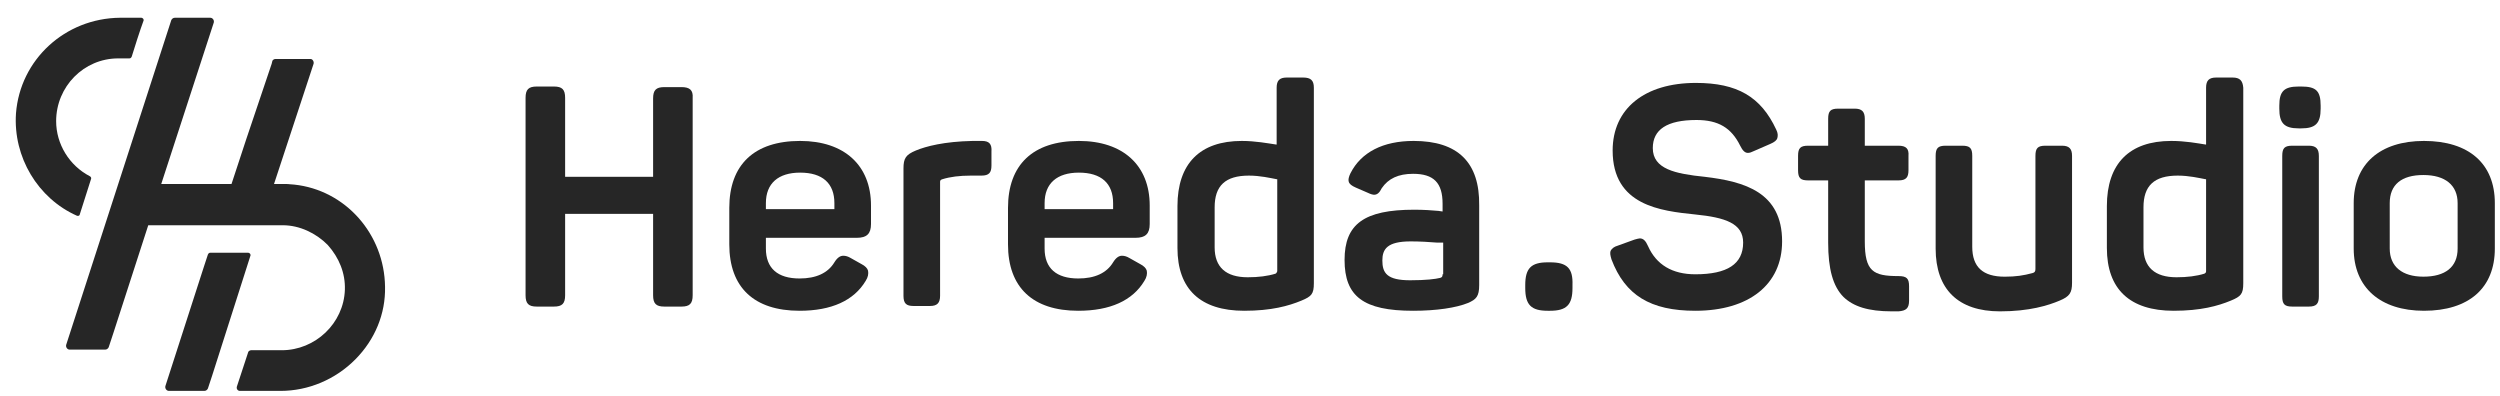
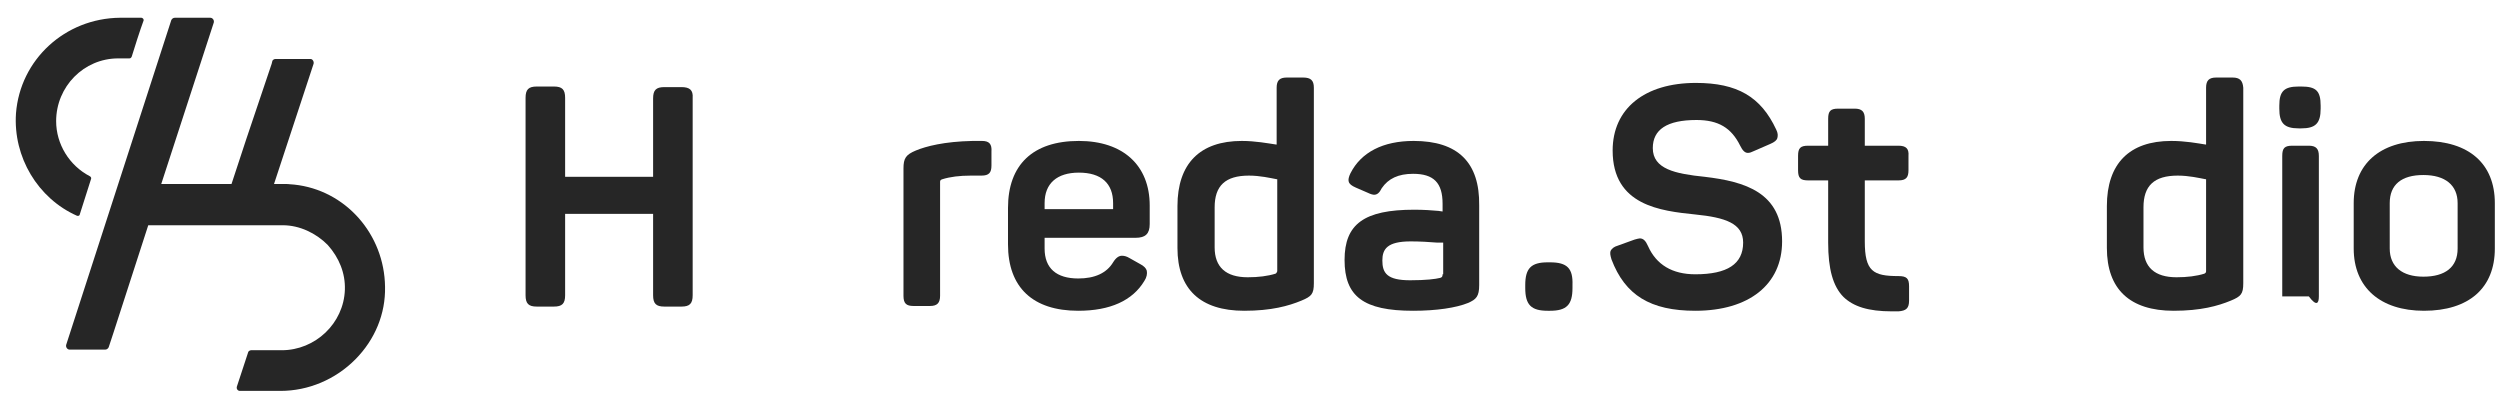
<svg xmlns="http://www.w3.org/2000/svg" width="120" height="19" viewBox="0 0 120 19" fill="none">
  <path d="M74.402 12.592H74.289C73.495 12.592 73.212 12.879 73.212 13.682V13.826C73.212 14.63 73.495 14.917 74.289 14.917H74.402C75.196 14.917 75.479 14.63 75.479 13.826V13.682C75.508 12.879 75.224 12.592 74.402 12.592Z" fill="#262626" />
  <path d="M32.71 4.181H31.888C31.491 4.181 31.349 4.325 31.349 4.727V8.487H27.126V4.698C27.126 4.296 26.984 4.153 26.587 4.153H25.766C25.369 4.153 25.227 4.296 25.227 4.698V14.17C25.227 14.572 25.369 14.716 25.766 14.716H26.587C26.984 14.716 27.126 14.572 27.126 14.17V10.267H31.349V14.17C31.349 14.572 31.491 14.716 31.888 14.716H32.71C33.106 14.716 33.248 14.572 33.248 14.17V4.698C33.276 4.325 33.106 4.181 32.71 4.181Z" fill="#262626" />
-   <path d="M38.407 6.765C36.196 6.765 35.006 7.913 35.006 9.979V11.73C35.006 13.797 36.196 14.917 38.379 14.917C39.909 14.917 40.986 14.429 41.553 13.481C41.666 13.309 41.695 13.137 41.666 12.993C41.638 12.879 41.525 12.764 41.355 12.678L40.844 12.391C40.703 12.305 40.589 12.276 40.476 12.276C40.334 12.276 40.193 12.362 40.051 12.592C39.739 13.108 39.172 13.367 38.379 13.367C37.33 13.367 36.763 12.879 36.763 11.931V11.415H41.128C41.61 11.415 41.808 11.214 41.808 10.755V9.865C41.808 7.941 40.533 6.765 38.407 6.765ZM40.051 10.037H36.763V9.75C36.763 8.803 37.358 8.286 38.407 8.286C39.484 8.286 40.051 8.803 40.051 9.75V10.037Z" fill="#262626" />
  <path d="M47.136 6.765H46.683C45.322 6.793 44.444 7.023 43.962 7.224C43.48 7.425 43.367 7.597 43.367 8.085V14.199C43.367 14.572 43.508 14.687 43.849 14.687H44.642C44.982 14.687 45.124 14.543 45.124 14.199V8.745C45.124 8.688 45.124 8.63 45.237 8.602C45.606 8.487 46.059 8.429 46.598 8.429H47.108C47.476 8.429 47.59 8.286 47.59 7.942V7.281C47.618 6.908 47.476 6.765 47.136 6.765Z" fill="#262626" />
  <path d="M51.785 6.765C49.575 6.765 48.384 7.913 48.384 9.98V11.73C48.384 13.797 49.575 14.917 51.757 14.917C53.287 14.917 54.364 14.429 54.931 13.481C55.045 13.309 55.073 13.137 55.045 12.993C55.016 12.879 54.903 12.764 54.733 12.678L54.223 12.391C54.081 12.305 53.968 12.276 53.854 12.276C53.713 12.276 53.571 12.362 53.429 12.592C53.117 13.108 52.55 13.367 51.757 13.367C50.708 13.367 50.141 12.879 50.141 11.931V11.415H54.506C54.988 11.415 55.186 11.214 55.186 10.755V9.865C55.186 7.942 53.911 6.765 51.785 6.765ZM53.429 10.037H50.141V9.75C50.141 8.803 50.737 8.286 51.785 8.286C52.862 8.286 53.429 8.803 53.429 9.75V10.037Z" fill="#262626" />
  <path d="M62.555 3.722H61.761C61.421 3.722 61.279 3.865 61.279 4.21V6.937H61.251C60.854 6.879 60.259 6.765 59.607 6.765C57.595 6.765 56.518 7.855 56.518 9.893V11.903C56.518 13.883 57.623 14.917 59.721 14.917C61.024 14.917 61.846 14.687 62.47 14.429C62.952 14.228 63.065 14.113 63.065 13.596V4.21C63.065 3.865 62.923 3.722 62.555 3.722ZM61.223 13.137C60.854 13.252 60.401 13.309 59.891 13.309C58.842 13.309 58.303 12.821 58.303 11.874V9.951C58.303 8.917 58.814 8.429 59.947 8.429C60.486 8.429 60.968 8.544 61.279 8.602H61.308V13.022C61.279 13.079 61.279 13.108 61.223 13.137Z" fill="#262626" />
  <path d="M67.855 6.765C66.382 6.765 65.333 7.31 64.823 8.315C64.738 8.487 64.709 8.63 64.738 8.716C64.766 8.831 64.879 8.917 65.078 9.004L65.673 9.262C65.786 9.319 65.9 9.348 65.957 9.348C66.098 9.348 66.212 9.262 66.325 9.032C66.637 8.573 67.118 8.343 67.827 8.343C68.819 8.343 69.244 8.774 69.244 9.779V10.152L69.046 10.123C68.762 10.094 68.309 10.066 67.884 10.066C65.475 10.066 64.539 10.755 64.539 12.477C64.539 14.228 65.446 14.917 67.827 14.917C68.961 14.917 69.896 14.773 70.463 14.543C70.86 14.371 71.001 14.228 71.001 13.682V9.865C71.03 7.798 69.981 6.765 67.855 6.765ZM69.244 13.166C69.244 13.28 69.216 13.309 69.131 13.338C68.904 13.395 68.451 13.453 67.685 13.453C66.58 13.453 66.353 13.108 66.353 12.505C66.353 11.96 66.58 11.587 67.714 11.587C68.139 11.587 68.649 11.616 68.961 11.644H69.046C69.103 11.644 69.188 11.644 69.244 11.644H69.273V13.166H69.244Z" fill="#262626" />
  <path d="M81.828 8.487C80.411 8.343 79.334 8.114 79.334 7.109C79.334 6.219 80.014 5.76 81.431 5.76C82.48 5.76 83.104 6.133 83.529 6.994C83.642 7.224 83.755 7.339 83.897 7.339C83.982 7.339 84.067 7.31 84.181 7.253L84.974 6.908C85.173 6.822 85.286 6.736 85.314 6.621C85.343 6.506 85.343 6.391 85.258 6.219C84.521 4.64 83.387 3.98 81.403 3.98C78.937 3.98 77.407 5.215 77.407 7.224C77.407 9.865 79.703 10.123 81.375 10.295C82.82 10.439 83.671 10.726 83.671 11.644C83.671 12.678 82.905 13.166 81.375 13.166C80.269 13.166 79.504 12.706 79.107 11.816C78.994 11.558 78.88 11.443 78.71 11.443C78.654 11.443 78.569 11.472 78.455 11.501L77.662 11.788C77.463 11.845 77.378 11.931 77.322 12.017C77.265 12.132 77.293 12.247 77.35 12.448C78.002 14.17 79.221 14.917 81.375 14.917C83.954 14.917 85.541 13.654 85.541 11.587C85.541 9.233 83.755 8.716 81.828 8.487Z" fill="#262626" />
  <path d="M91.125 6.994H89.51V5.702C89.51 5.358 89.368 5.215 89.028 5.215H88.234C87.866 5.215 87.752 5.329 87.752 5.702V6.994H86.789C86.42 6.994 86.307 7.109 86.307 7.482V8.171C86.307 8.544 86.42 8.659 86.789 8.659H87.752V11.644C87.752 12.907 87.979 13.74 88.489 14.256C88.971 14.716 89.68 14.945 90.813 14.945C90.898 14.945 91.012 14.945 91.125 14.945C91.493 14.916 91.635 14.802 91.635 14.429V13.74C91.635 13.367 91.522 13.252 91.125 13.252C89.906 13.252 89.51 13.022 89.51 11.587V8.659H91.125C91.493 8.659 91.607 8.515 91.607 8.171V7.482C91.635 7.138 91.493 6.994 91.125 6.994Z" fill="#262626" />
-   <path d="M98.977 6.994H98.183C97.814 6.994 97.701 7.109 97.701 7.482V12.908C97.701 13.022 97.673 13.08 97.559 13.108C97.134 13.223 96.766 13.281 96.227 13.281C95.178 13.281 94.668 12.821 94.668 11.845V7.482C94.668 7.109 94.555 6.994 94.186 6.994H93.393C93.024 6.994 92.911 7.109 92.911 7.482V11.931C92.911 13.883 93.988 14.945 96.001 14.945C97.418 14.945 98.325 14.658 98.863 14.429C99.345 14.228 99.458 14.056 99.458 13.568V7.482C99.458 7.138 99.317 6.994 98.977 6.994Z" fill="#262626" />
  <path d="M107.167 3.722H106.373C106.033 3.722 105.892 3.865 105.892 4.21V6.937H105.863C105.495 6.879 104.9 6.765 104.219 6.765C102.207 6.765 101.13 7.855 101.13 9.893V11.903C101.13 13.883 102.235 14.917 104.333 14.917C105.636 14.917 106.458 14.687 107.082 14.429C107.564 14.228 107.677 14.113 107.677 13.596V4.21C107.649 3.865 107.507 3.722 107.167 3.722ZM105.807 13.137C105.438 13.252 104.985 13.309 104.474 13.309C103.426 13.309 102.887 12.821 102.887 11.874V9.951C102.887 8.917 103.397 8.429 104.531 8.429C105.07 8.429 105.551 8.544 105.863 8.602H105.892V13.022C105.892 13.079 105.863 13.108 105.807 13.137Z" fill="#262626" />
-   <path d="M110.824 6.994H110.03C109.661 6.994 109.548 7.109 109.548 7.482V14.228C109.548 14.601 109.661 14.716 110.03 14.716H110.824C111.192 14.716 111.305 14.572 111.305 14.228V7.482C111.305 7.138 111.164 6.994 110.824 6.994Z" fill="#262626" />
+   <path d="M110.824 6.994H110.03C109.661 6.994 109.548 7.109 109.548 7.482V14.228H110.824C111.192 14.716 111.305 14.572 111.305 14.228V7.482C111.305 7.138 111.164 6.994 110.824 6.994Z" fill="#262626" />
  <path d="M116.35 6.765C114.225 6.765 112.978 7.884 112.978 9.75V11.931C112.978 13.797 114.253 14.917 116.35 14.917C118.505 14.917 119.752 13.826 119.752 11.931V9.75C119.752 7.855 118.505 6.765 116.35 6.765ZM117.966 11.931C117.966 12.821 117.371 13.28 116.322 13.28C115.302 13.28 114.707 12.793 114.707 11.931V9.75C114.707 8.86 115.273 8.401 116.322 8.401C117.371 8.401 117.966 8.889 117.966 9.75V11.931Z" fill="#262626" />
  <path d="M110.456 4.153H110.342C109.634 4.153 109.407 4.382 109.407 5.071V5.215C109.407 5.904 109.634 6.162 110.342 6.162H110.456C111.136 6.162 111.391 5.932 111.391 5.215V5.071C111.391 4.354 111.164 4.153 110.456 4.153Z" fill="#262626" />
  <path d="M14.117 8.86C14.004 8.86 13.862 8.831 13.72 8.831H13.663C13.635 8.831 13.607 8.831 13.578 8.831H13.153L15.052 3.062C15.081 2.947 14.995 2.832 14.911 2.832H13.21C13.153 2.832 13.068 2.89 13.068 2.947L13.04 3.062L11.821 6.679L11.113 8.831H7.74L10.262 1.081C10.29 0.966 10.206 0.852 10.092 0.852H8.392C8.307 0.852 8.25 0.909 8.222 0.966L3.176 16.553C3.148 16.668 3.233 16.782 3.346 16.782H5.047C5.132 16.782 5.189 16.725 5.217 16.668L5.444 15.979L7.116 10.812H13.578C14.372 10.812 15.166 11.185 15.732 11.759C16.271 12.362 16.583 13.108 16.554 13.912C16.498 15.519 15.137 16.811 13.522 16.811H12.048C11.991 16.811 11.906 16.869 11.906 16.926L11.368 18.562C11.339 18.677 11.424 18.763 11.509 18.763H13.465C14.797 18.763 16.101 18.218 17.065 17.242C18 16.294 18.51 15.06 18.482 13.768C18.453 11.242 16.583 9.118 14.117 8.86Z" fill="#262626" />
  <path d="M3.828 10.295L4.367 8.602C4.395 8.544 4.367 8.487 4.31 8.458C3.318 7.942 2.695 6.908 2.695 5.817C2.695 4.153 4.027 2.803 5.671 2.803H6.209C6.266 2.803 6.294 2.775 6.323 2.717C6.408 2.43 6.748 1.368 6.889 0.995C6.918 0.938 6.861 0.852 6.776 0.852H5.756C3.12 0.88 0.966 2.861 0.767 5.444C0.626 7.54 1.816 9.52 3.687 10.353C3.743 10.381 3.828 10.353 3.828 10.295Z" fill="#262626" />
-   <path d="M12.02 12.276C12.048 12.218 11.992 12.132 11.906 12.132H10.092C10.036 12.132 10.008 12.161 9.979 12.218L9.781 12.821L7.938 18.533C7.91 18.648 7.995 18.763 8.108 18.763H9.809C9.894 18.763 9.951 18.706 9.979 18.648L10.178 18.045L12.02 12.276Z" fill="#262626" />
</svg>